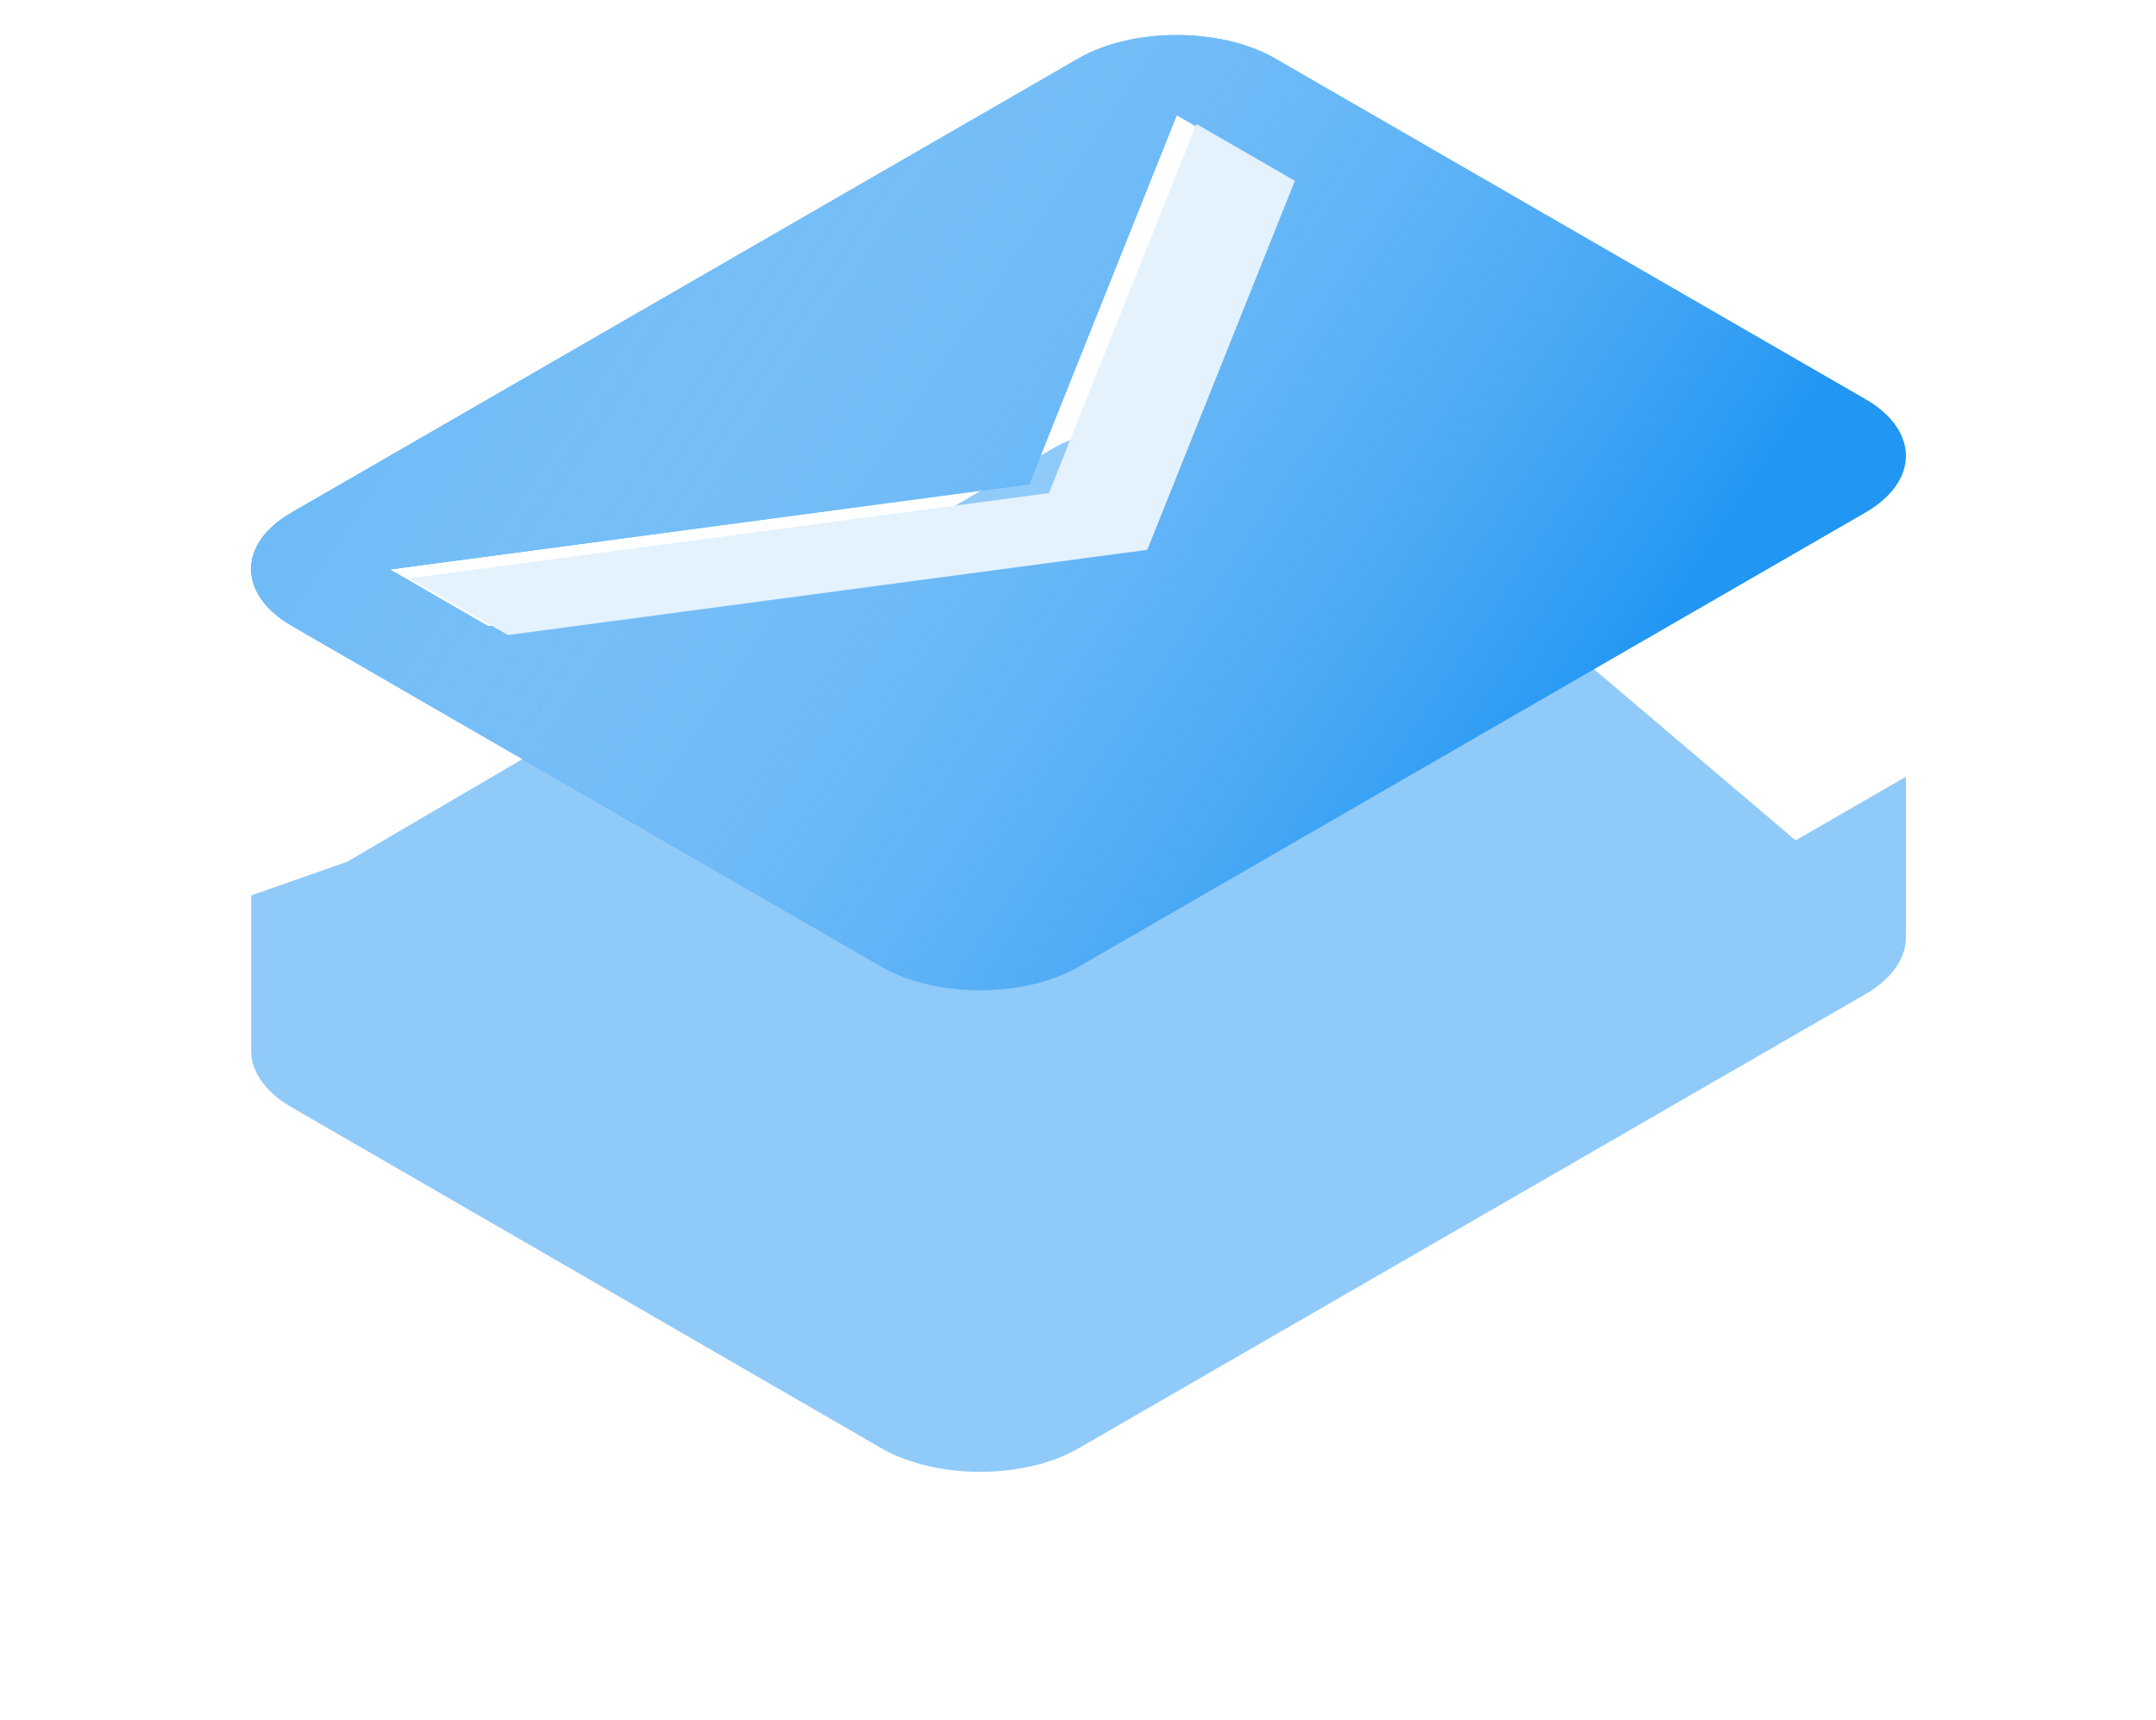
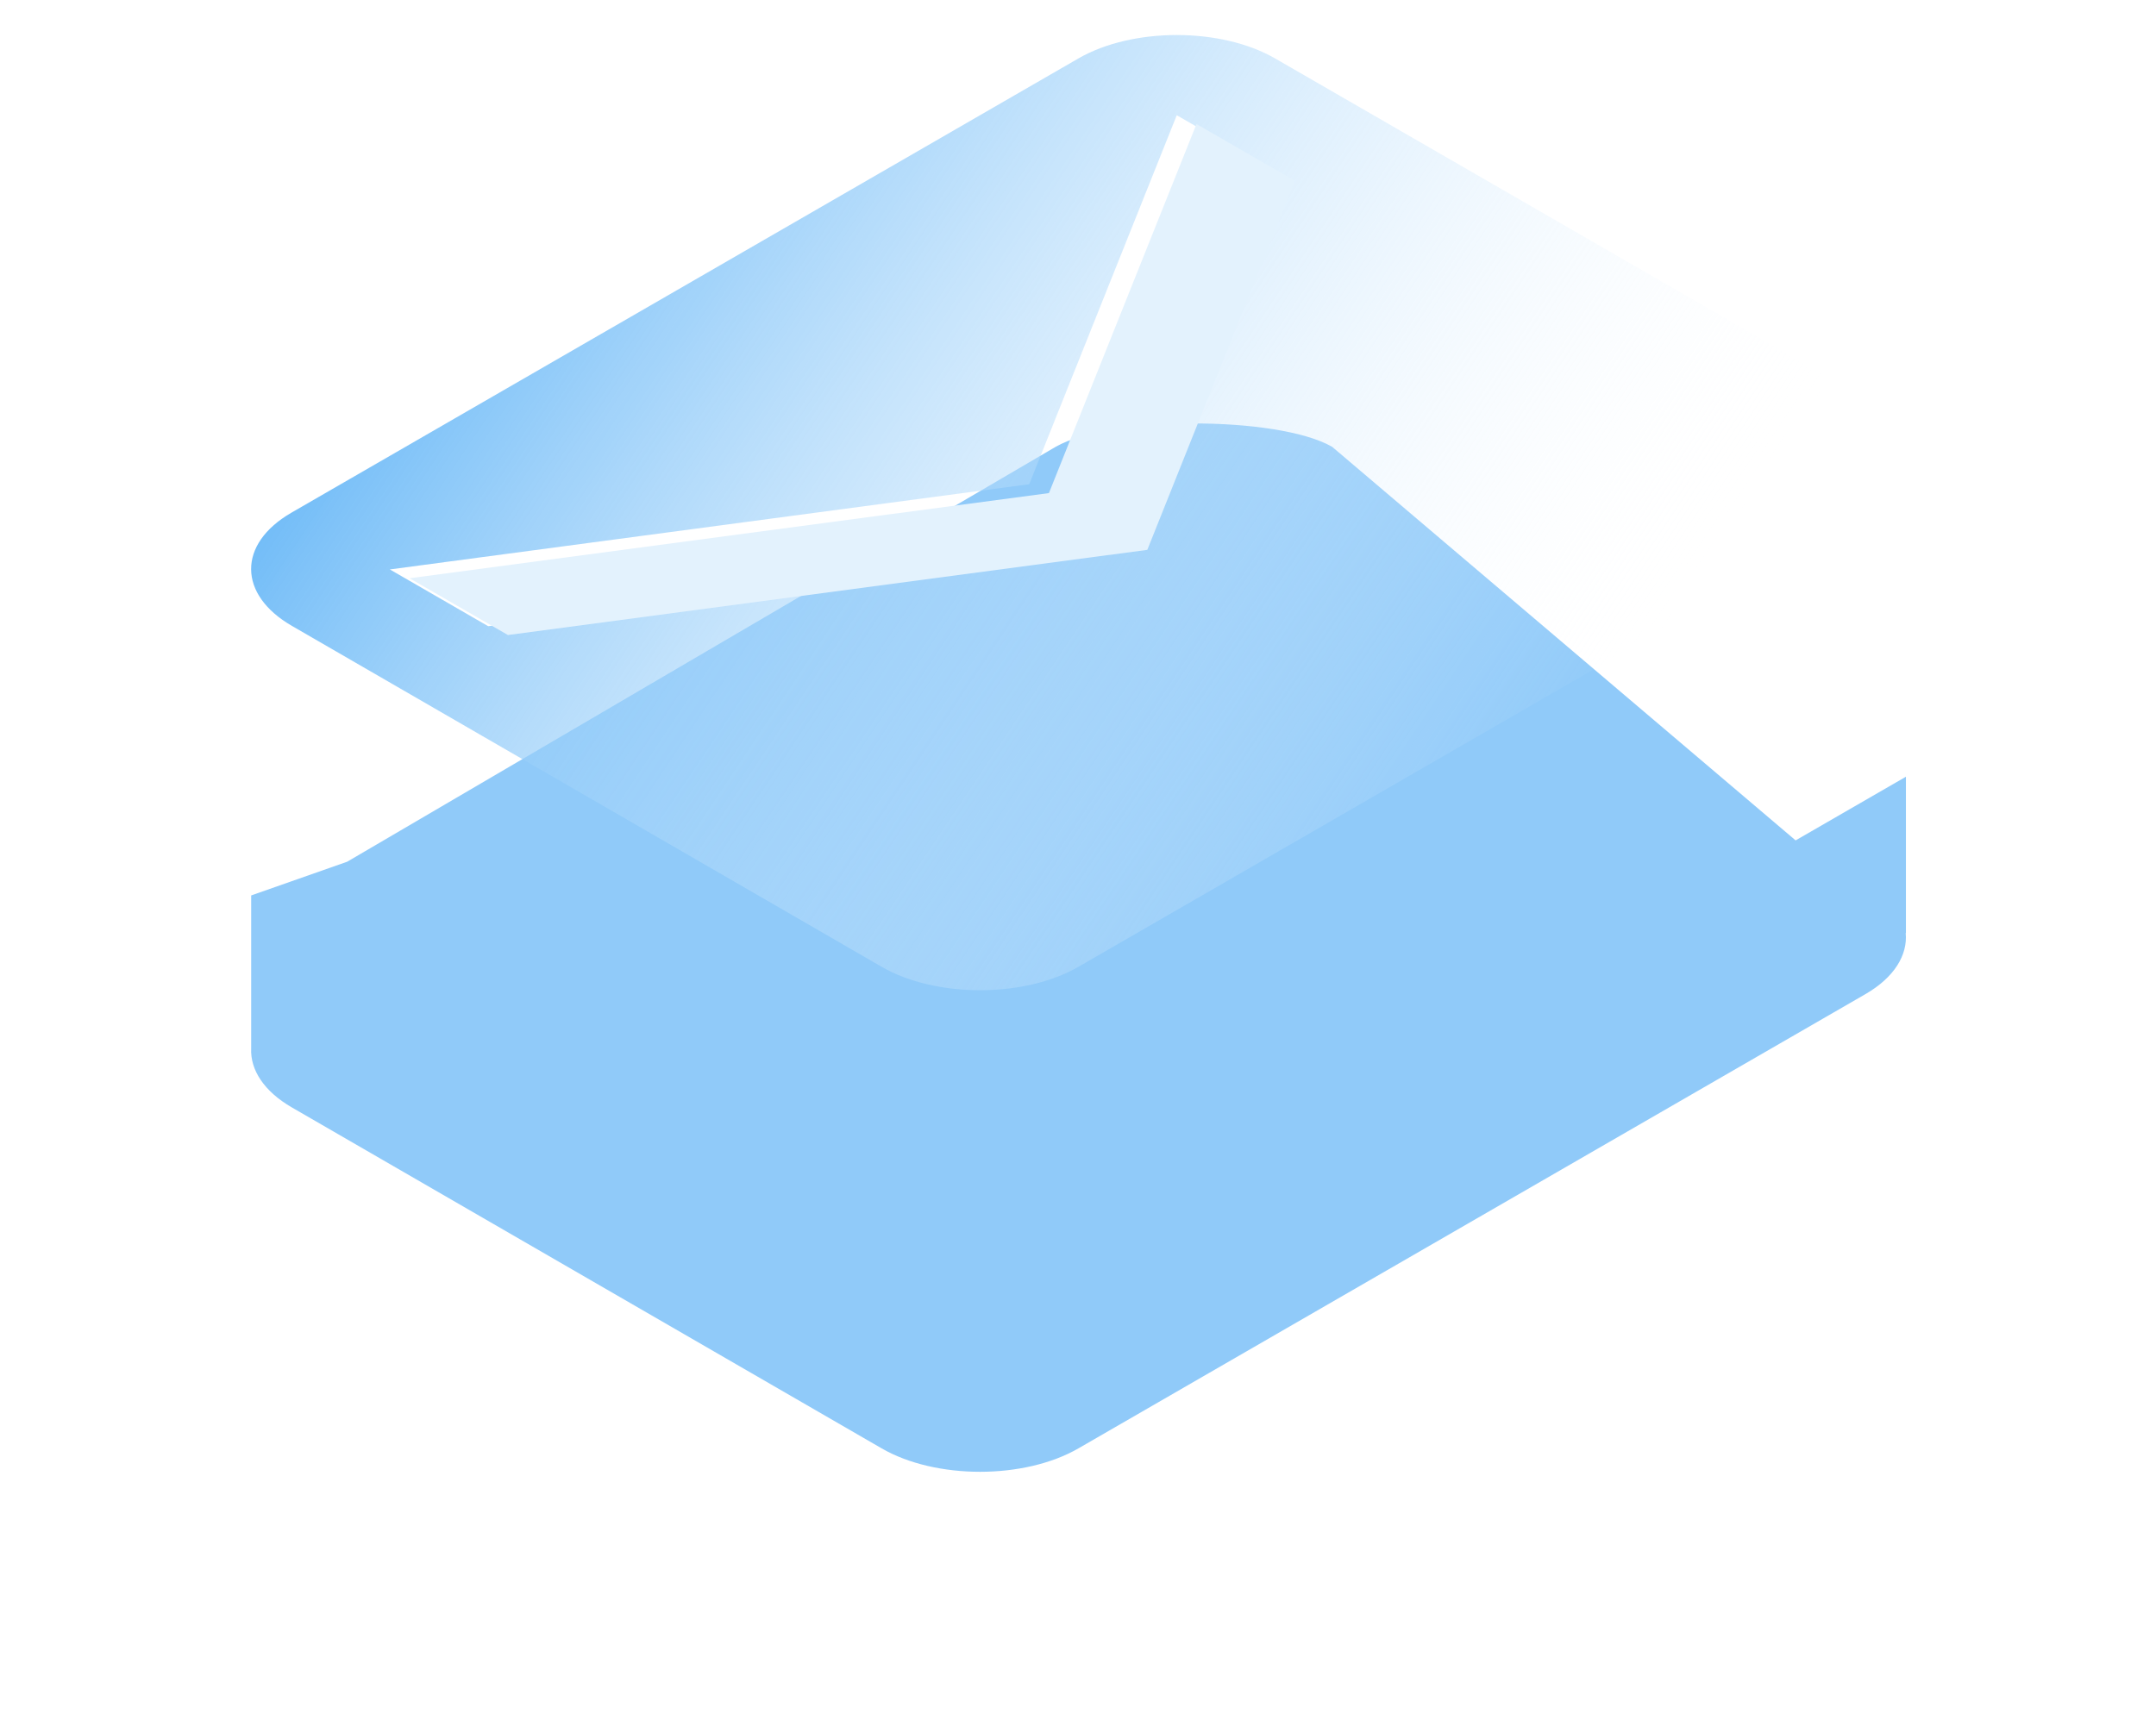
<svg xmlns="http://www.w3.org/2000/svg" width="555" height="443" viewBox="0 0 555 443" fill="none">
  <g filter="url(#filter0_d)">
    <path d="M271.726 31.065L89.375 137.886L64.658 146.57V185.96C64.404 191.448 67.914 196.991 75.155 201.171L226.963 288.95C240.89 296.99 263.68 296.989 277.606 288.949L480.178 171.994C487.645 167.683 491.108 161.902 490.569 156.227L490.625 156.26V116L462.228 132.395L342.94 31.065C329.013 23.025 285.653 23.024 271.726 31.065Z" fill="#90CAF9" />
  </g>
-   <path d="M277.599 15.051L75.027 132.006C61.1 140.047 61.227 153.131 75.155 161.17L226.963 248.95C240.89 256.99 263.68 256.989 277.607 248.949L480.179 131.994C494.105 123.953 494.105 110.796 480.178 102.756L328.243 15.05C314.316 7.01 291.526 7.011 277.599 15.051ZM328.244 44.287L290.264 139.309L125.672 161.242L100.349 146.624L264.942 124.691L302.922 29.669L328.244 44.287Z" fill="#2196F3" />
  <path d="M277.599 15.051L75.027 132.006C61.1 140.047 61.227 153.131 75.155 161.17L226.963 248.95C240.89 256.99 263.68 256.989 277.607 248.949L480.179 131.994C494.105 123.953 494.105 110.796 480.178 102.756L328.243 15.05C314.316 7.01 291.526 7.011 277.599 15.051ZM328.244 44.287L290.264 139.309L125.672 161.242L100.349 146.624L264.942 124.691L302.922 29.669L328.244 44.287Z" fill="url(#paint0_linear)" />
  <path d="M295.342 141.581L333.322 46.559L308 31.941L270.02 126.963L105.428 148.896L130.75 163.514L295.342 141.581Z" fill="#E3F2FD" />
  <defs>
    <filter id="filter0_d" x="0.645" y="25.035" width="553.98" height="417.945" filterUnits="userSpaceOnUse" color-interpolation-filters="sRGB">
      <feFlood flood-opacity="0" result="BackgroundImageFix" />
      <feColorMatrix in="SourceAlpha" type="matrix" values="0 0 0 0 0 0 0 0 0 0 0 0 0 0 0 0 0 0 127 0" />
      <feOffset dy="84" />
      <feGaussianBlur stdDeviation="32" />
      <feColorMatrix type="matrix" values="0 0 0 0 0.89 0 0 0 0 0.949 0 0 0 0 0.992 0 0 0 0.5 0" />
      <feBlend mode="normal" in2="BackgroundImageFix" result="effect1_dropShadow" />
      <feBlend mode="normal" in="SourceGraphic" in2="effect1_dropShadow" result="shape" />
    </filter>
    <linearGradient id="paint0_linear" x1="62.729" y1="132" x2="330.159" y2="310.964" gradientUnits="userSpaceOnUse">
      <stop stop-color="#6DBAF7" />
      <stop offset="1" stop-color="white" stop-opacity="0" />
    </linearGradient>
  </defs>
</svg>